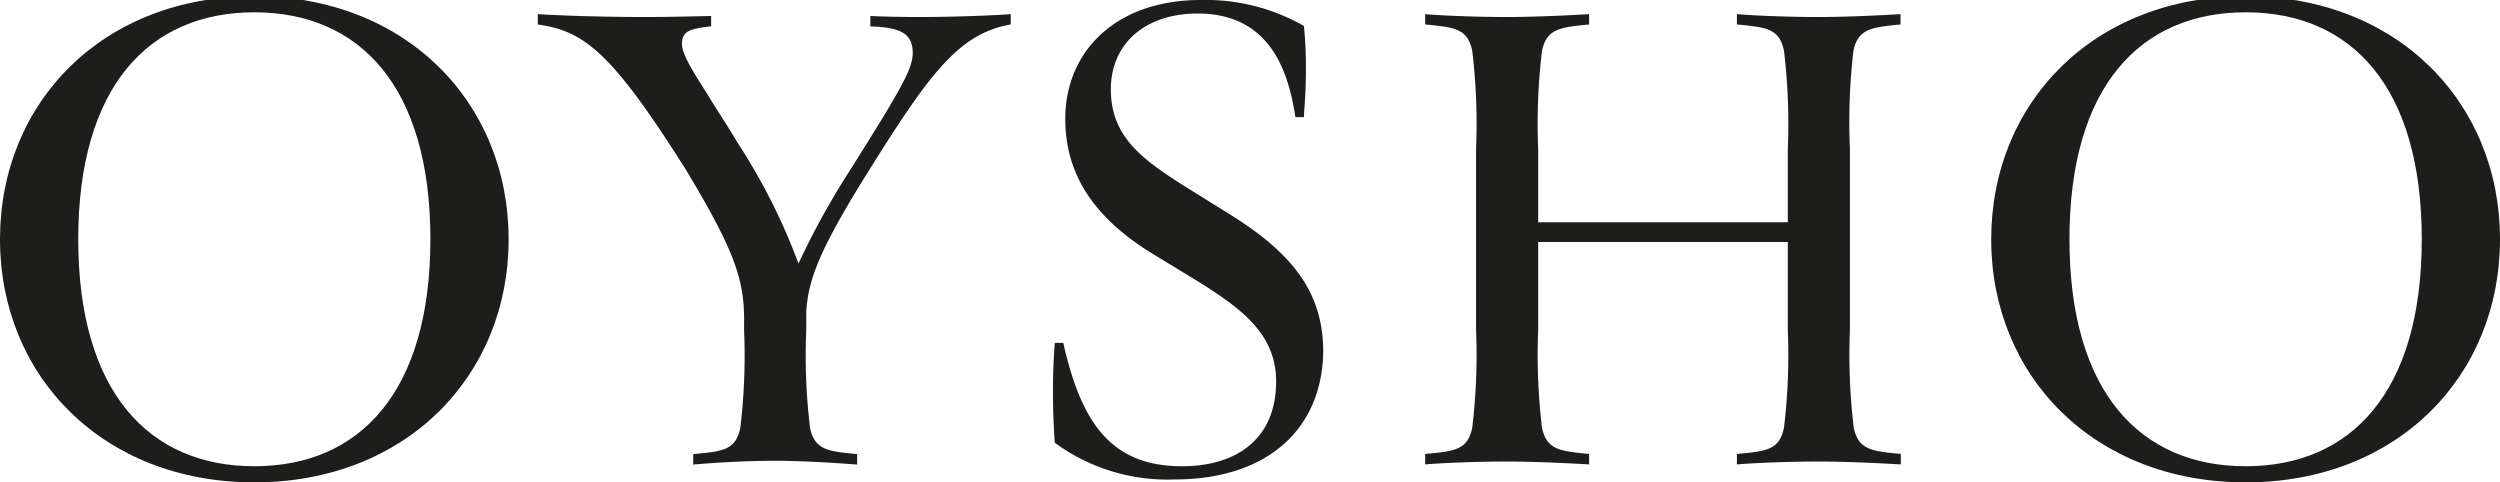
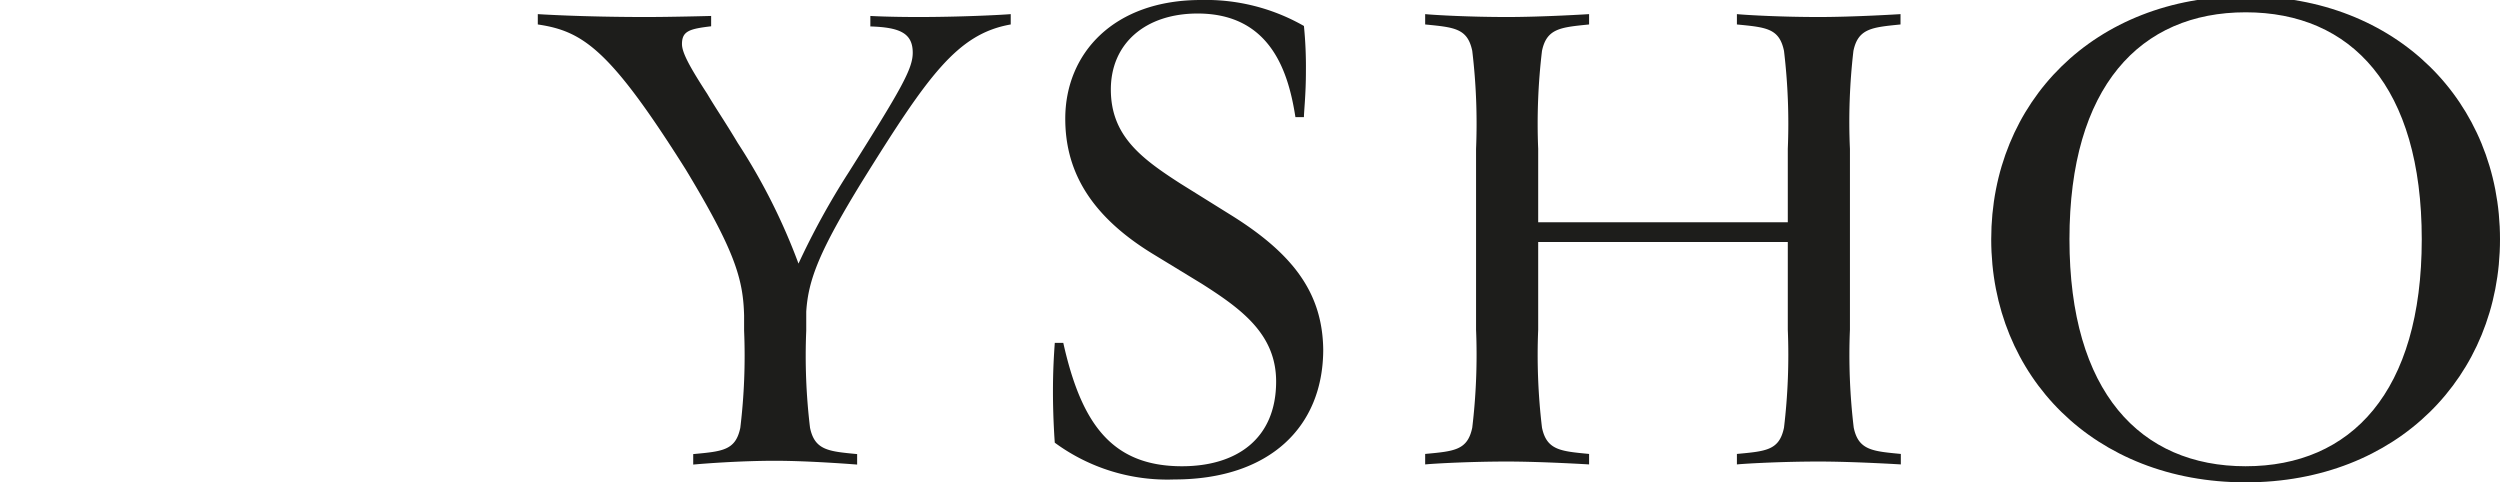
<svg xmlns="http://www.w3.org/2000/svg" viewBox="0 0 164.56 31.74">
  <defs>
    <style>.cls-1{fill:#1d1d1b;}</style>
  </defs>
  <g id="Oysho">
-     <path class="cls-1" d="M16.74-.25c-10,0-16.74,7-16.74,16s6.76,16,16.74,16,16.74-7,16.74-16S26.72-.25,16.74-.25Zm0,30.94c-6.94,0-11.59-4.9-11.59-14.94S9.8.81,16.74.81,28.33,5.7,28.33,15.75,23.68,30.69,16.74,30.69Z" />
    <path class="cls-1" d="M57.29,1.05v.69c1.92.06,2.79.43,2.79,1.73,0,1.06-.74,2.36-4.22,7.88a50.19,50.19,0,0,0-3.3,6,39.86,39.86,0,0,0-4-7.94c-.81-1.36-1.49-2.35-2-3.22-1.17-1.8-1.67-2.73-1.67-3.29,0-.86.5-1,1.92-1.17V1.05s-2.6.07-4.28.07c-4.27,0-7.13-.19-7.13-.19v.68c3,.44,4.78,1.68,9.74,9.55,3.22,5.33,3.78,7.19,3.84,9.61v1a39.51,39.51,0,0,1-.25,6.39c-.31,1.49-1.17,1.55-3.1,1.73v.69c.75-.07,3.1-.25,5.4-.25s5.39.25,5.39.25v-.69c-1.86-.18-2.79-.24-3.1-1.73a39.51,39.51,0,0,1-.25-6.39V20.52c.13-2.11.87-4,3.66-8.55C61.07,5,63,2.23,66.53,1.61V.93c-.74.06-3.35.19-6.08.19C58.47,1.12,57.29,1.05,57.29,1.05Z" />
    <path class="cls-1" d="M114.33.93v.68c1.93.19,2.79.25,3.1,1.74a40.31,40.31,0,0,1,.25,6.45v4.83H101.25V9.8a40.31,40.31,0,0,1,.25-6.45c.31-1.49,1.24-1.55,3.1-1.74V.93s-3,.19-5.4.19S94.55,1,93.81.93v.68c1.92.19,2.79.25,3.1,1.74a40.31,40.31,0,0,1,.25,6.45V21.7a40.38,40.38,0,0,1-.25,6.45c-.31,1.49-1.18,1.55-3.1,1.73v.69c.74-.07,3.1-.19,5.39-.19s5.4.19,5.4.19v-.69c-1.86-.18-2.79-.24-3.1-1.73a40.38,40.38,0,0,1-.25-6.45V15.93h16.43V21.7a40.38,40.38,0,0,1-.25,6.45c-.31,1.49-1.17,1.55-3.1,1.73v.69c.75-.07,3.1-.19,5.4-.19s5.39.19,5.39.19v-.69c-1.86-.18-2.79-.24-3.1-1.73a40.38,40.38,0,0,1-.25-6.45V9.8A40.31,40.31,0,0,1,122,3.35c.31-1.49,1.24-1.55,3.1-1.74V.93s-3,.19-5.39.19S115.08,1,114.33.93Z" />
    <path class="cls-1" d="M81,14.14l-3.29-2.05c-2.6-1.67-4.59-3.16-4.59-6.2s2.29-5,5.71-5c4.89,0,6,4,6.44,6.82h.56c0-.37.13-1.49.13-3a27.22,27.22,0,0,0-.13-3A13,13,0,0,0,79.05,0c-5.76,0-8.93,3.53-8.93,7.81,0,3.16,1.37,6.2,5.71,8.87l3.28,2C81.72,20.34,84,22,84,25.11c0,3.78-2.6,5.58-6.2,5.58-4.65,0-6.63-2.85-7.81-8.12h-.56c-.06.87-.12,1.8-.12,3.22,0,1.8.12,3.35.12,3.35a12.5,12.5,0,0,0,7.87,2.42c6.21,0,9.8-3.41,9.8-8.56C87.05,19.34,85.19,16.74,81,14.14Z" />
    <path class="cls-1" d="M147.82-.25c-10,0-16.75,7-16.75,16s6.76,16,16.75,16,16.74-7,16.74-16S157.8-.25,147.82-.25Zm0,30.94c-6.95,0-11.6-4.9-11.6-14.94S140.87.81,147.82.81s11.59,4.89,11.59,14.94S154.76,30.69,147.82,30.69Z" />
  </g>
</svg>